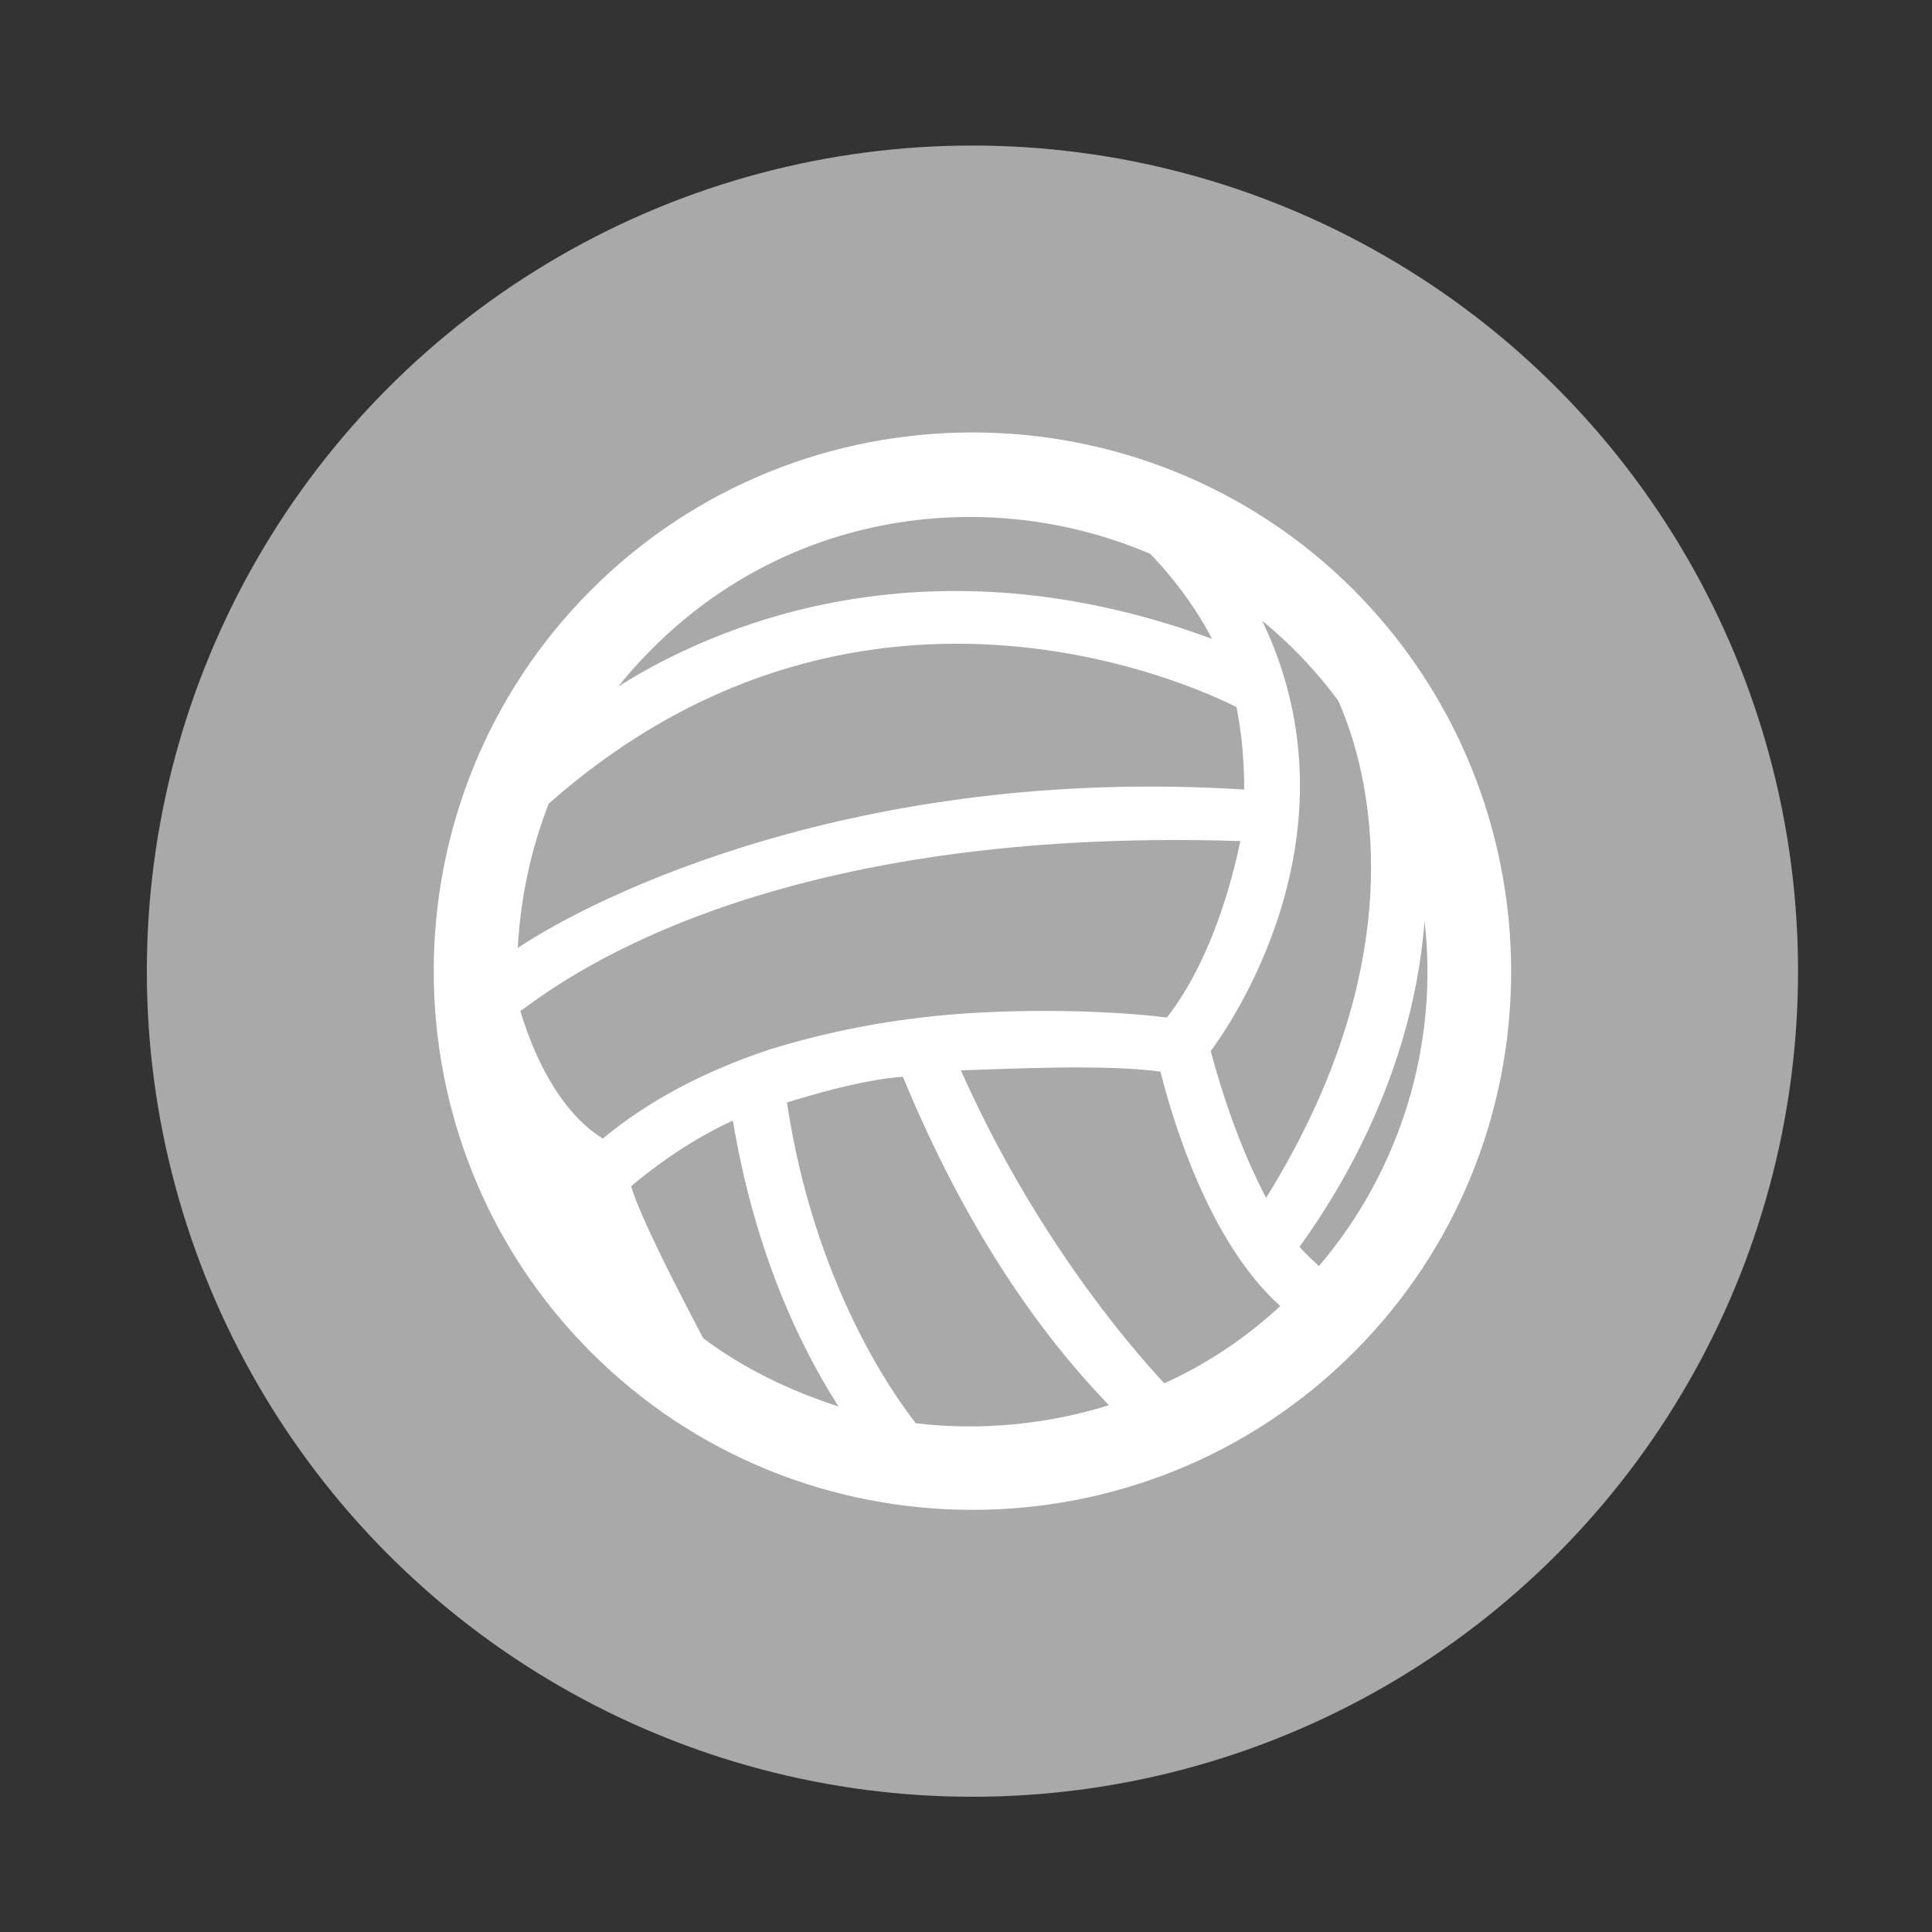
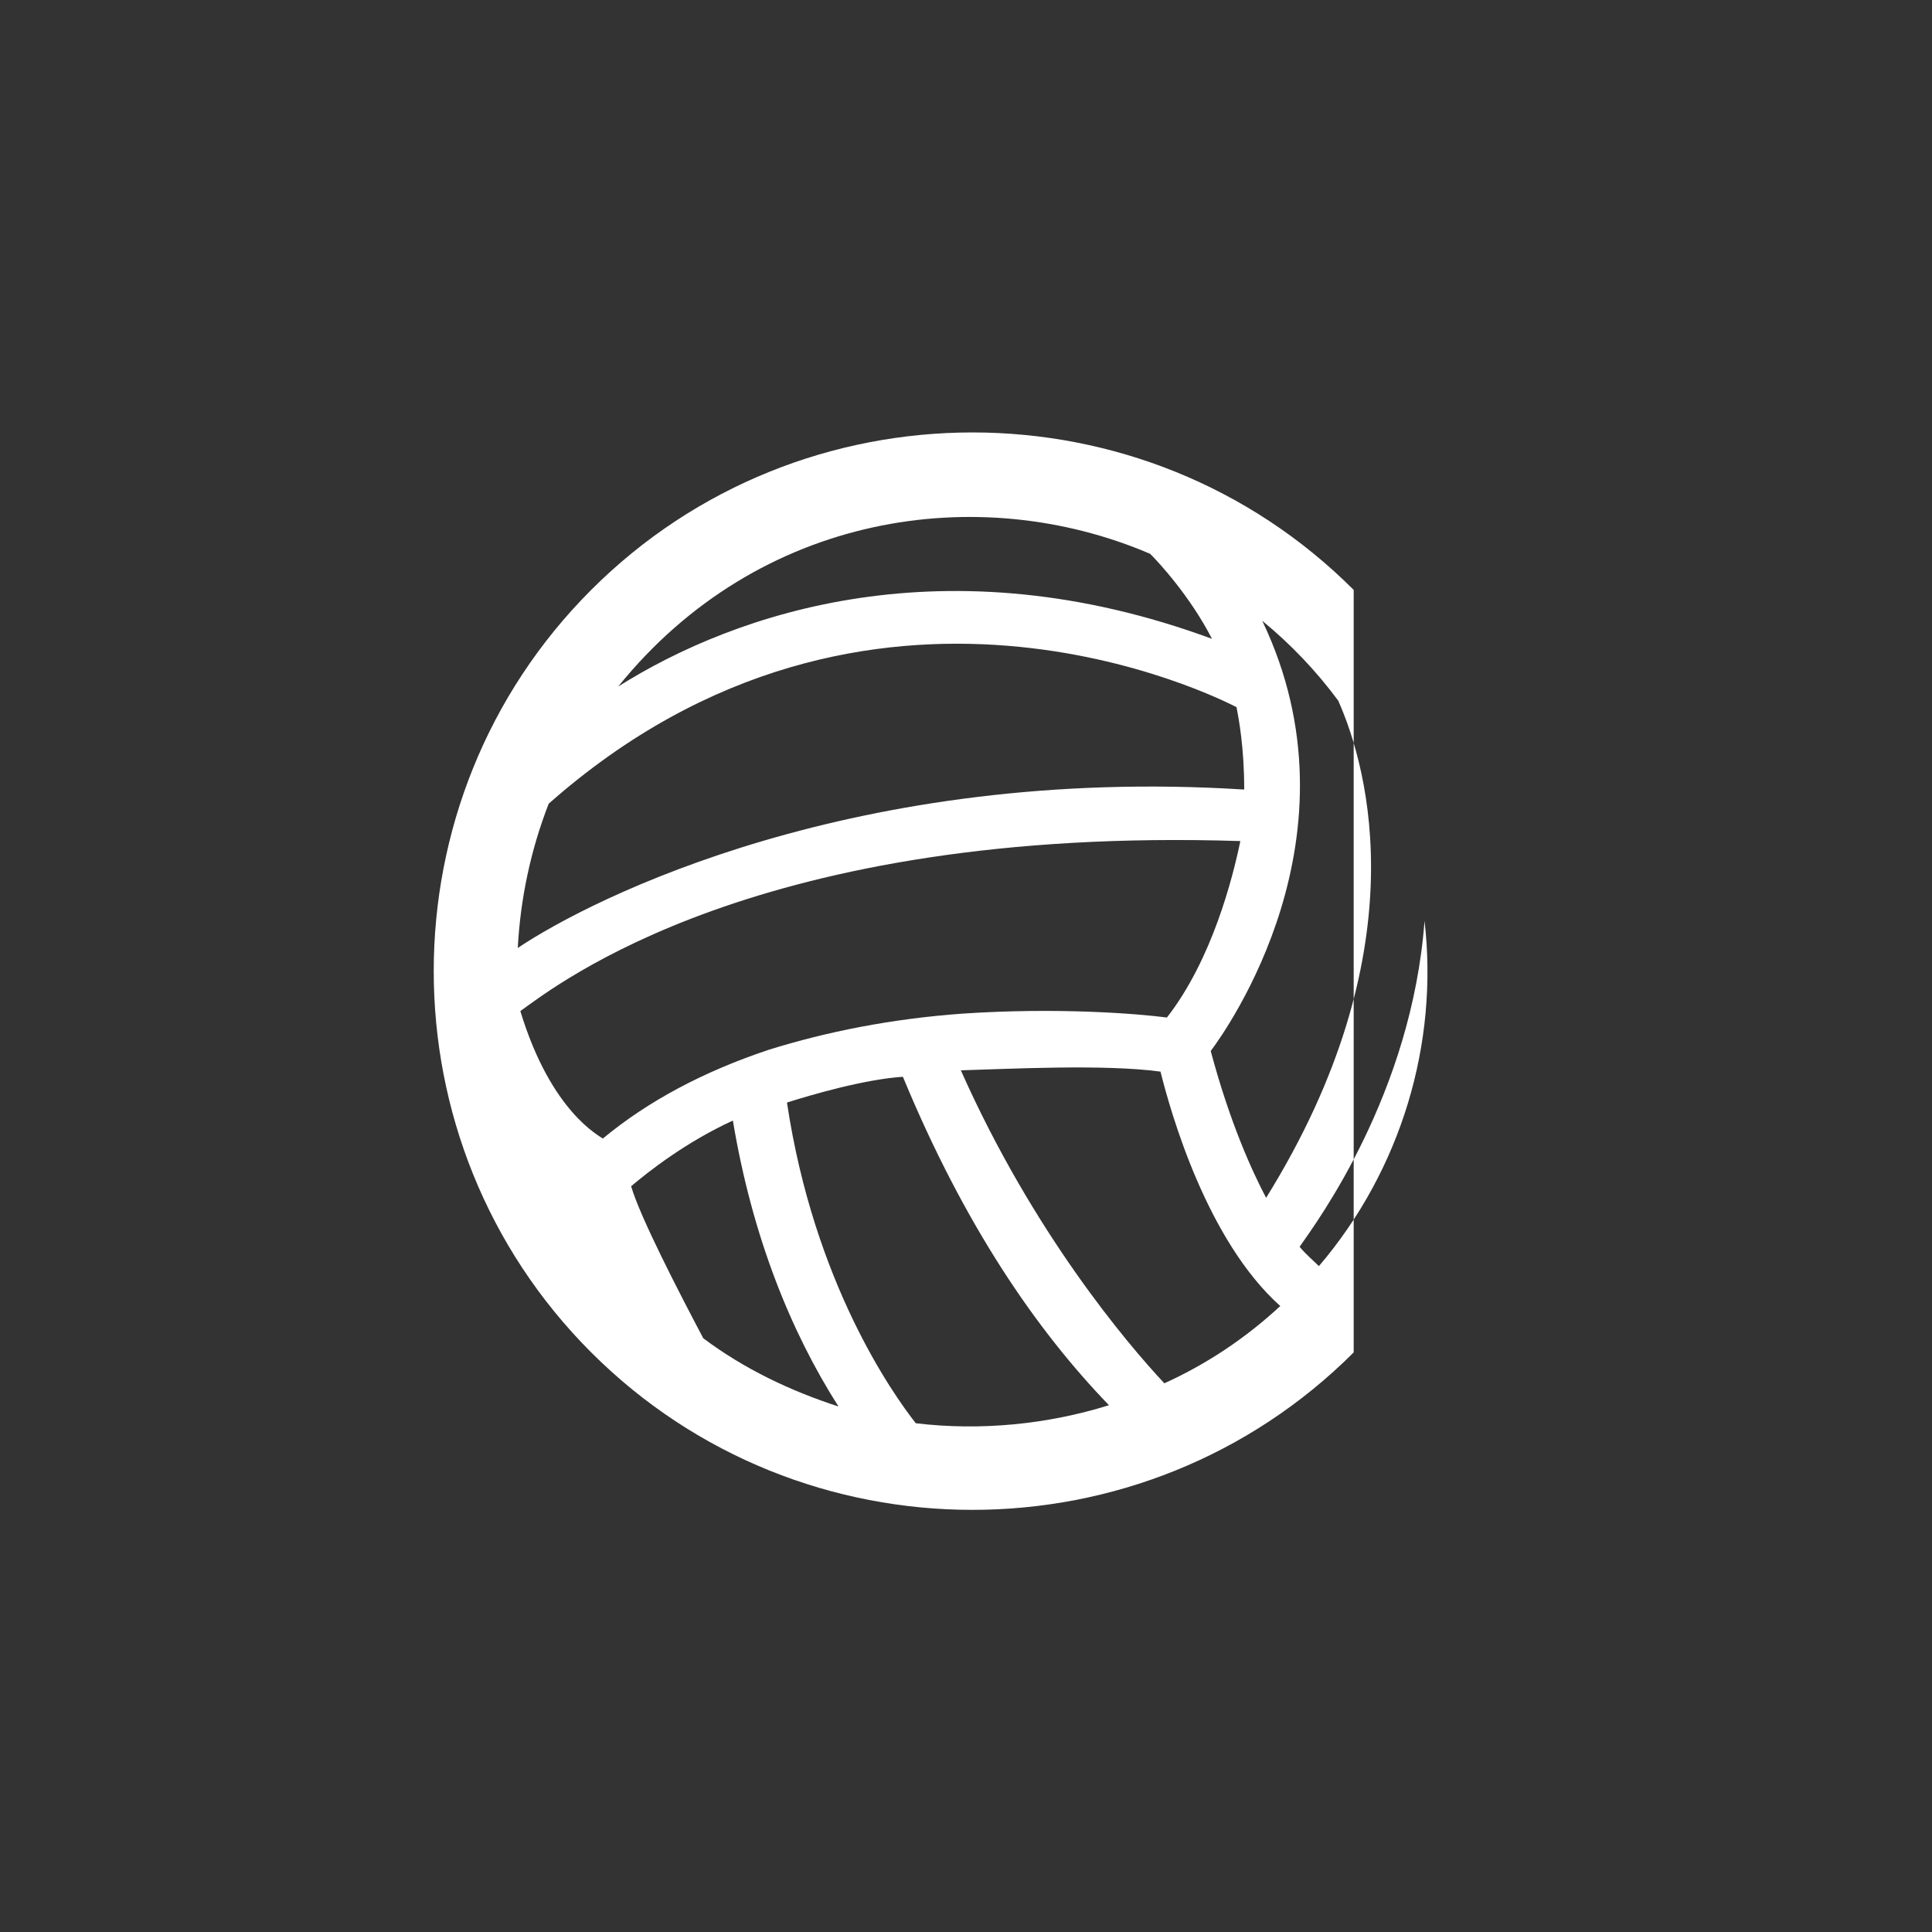
<svg xmlns="http://www.w3.org/2000/svg" version="1.1" id="Vrstva_1" x="0px" y="0px" viewBox="0 0 150 150" enable-background="new 0 0 150 150" xml:space="preserve">
  <rect x="0" y="0" width="150" height="150" fill="#333333" stroke="none" />
  <g>
-     <circle fill="#A9A9A9" cx="75.5" cy="75.4" r="64.1" />
-     <path fill="#FFFFFF" d="M105.1,45.8c-16.3-16.3-42.9-16.3-59.2,0s-16.3,42.9,0,59.2c16.3,16.3,42.9,16.3,59.2,0   S121.4,62.2,105.1,45.8z M100.9,96.8c1.4-2,8.7-11.9,9.7-25.3c1.1,9.5-1.8,19.3-8.2,26.8C102,97.9,101.4,97.4,100.9,96.8z M94,81.6   c1.2-1.6,12-16.7,4-33.4c2.2,1.8,4.2,3.9,5.9,6.2c2.4,5.4,6.2,19.6-5.6,38.6C97.2,90.9,95.5,87.2,94,81.6z M89.3,43   c0.7,0.7,3.1,3.3,4.8,6.6c-20.6-7.6-36.9-2.1-46.1,3.7C58.9,39.8,76,37.3,89.3,43z M96,54.9c0.2,1,0.6,3.2,0.6,6.4   C66.5,59.4,46,69.7,40.2,73.6c0.2-3.8,1-7.6,2.4-11.2C67.6,40.3,94.8,54.3,96,54.9z M96.3,65.3c-0.6,2.9-2.2,9.2-5.7,13.7   c-2.3-0.3-8.5-0.8-15.9-0.3c-5.5,0.4-10.5,1.4-15,2.8c-5.1,1.7-9.4,4-12.9,6.9c-0.2-0.2-4-2-6.4-9.9C43.2,76.5,58.8,64.1,96.3,65.3   z M65.1,109.2c-3.7-1.2-7.3-2.9-10.5-5.3c-1.9-3.6-4.9-9.4-5.6-11.8c1.3-1.1,4.2-3.4,7.9-5.1C58.4,96,61.4,103.4,65.1,109.2z    M71.1,110.5c-1.8-2.3-7.9-10.9-10-24.9c1.9-0.6,6-1.8,9-2c4.8,11.6,10.4,19.7,16,25.5C81.3,110.6,76.1,111.1,71.1,110.5z    M90.1,83.2c0.8,3.2,3.6,13.1,9.3,18.2c-2.7,2.5-5.7,4.5-9,6c-2.9-3.1-10.2-11.7-15.8-24.3C78.2,83,85.7,82.6,90.1,83.2z" />
+     <path fill="#FFFFFF" d="M105.1,45.8c-16.3-16.3-42.9-16.3-59.2,0s-16.3,42.9,0,59.2c16.3,16.3,42.9,16.3,59.2,0   z M100.9,96.8c1.4-2,8.7-11.9,9.7-25.3c1.1,9.5-1.8,19.3-8.2,26.8C102,97.9,101.4,97.4,100.9,96.8z M94,81.6   c1.2-1.6,12-16.7,4-33.4c2.2,1.8,4.2,3.9,5.9,6.2c2.4,5.4,6.2,19.6-5.6,38.6C97.2,90.9,95.5,87.2,94,81.6z M89.3,43   c0.7,0.7,3.1,3.3,4.8,6.6c-20.6-7.6-36.9-2.1-46.1,3.7C58.9,39.8,76,37.3,89.3,43z M96,54.9c0.2,1,0.6,3.2,0.6,6.4   C66.5,59.4,46,69.7,40.2,73.6c0.2-3.8,1-7.6,2.4-11.2C67.6,40.3,94.8,54.3,96,54.9z M96.3,65.3c-0.6,2.9-2.2,9.2-5.7,13.7   c-2.3-0.3-8.5-0.8-15.9-0.3c-5.5,0.4-10.5,1.4-15,2.8c-5.1,1.7-9.4,4-12.9,6.9c-0.2-0.2-4-2-6.4-9.9C43.2,76.5,58.8,64.1,96.3,65.3   z M65.1,109.2c-3.7-1.2-7.3-2.9-10.5-5.3c-1.9-3.6-4.9-9.4-5.6-11.8c1.3-1.1,4.2-3.4,7.9-5.1C58.4,96,61.4,103.4,65.1,109.2z    M71.1,110.5c-1.8-2.3-7.9-10.9-10-24.9c1.9-0.6,6-1.8,9-2c4.8,11.6,10.4,19.7,16,25.5C81.3,110.6,76.1,111.1,71.1,110.5z    M90.1,83.2c0.8,3.2,3.6,13.1,9.3,18.2c-2.7,2.5-5.7,4.5-9,6c-2.9-3.1-10.2-11.7-15.8-24.3C78.2,83,85.7,82.6,90.1,83.2z" />
  </g>
</svg>